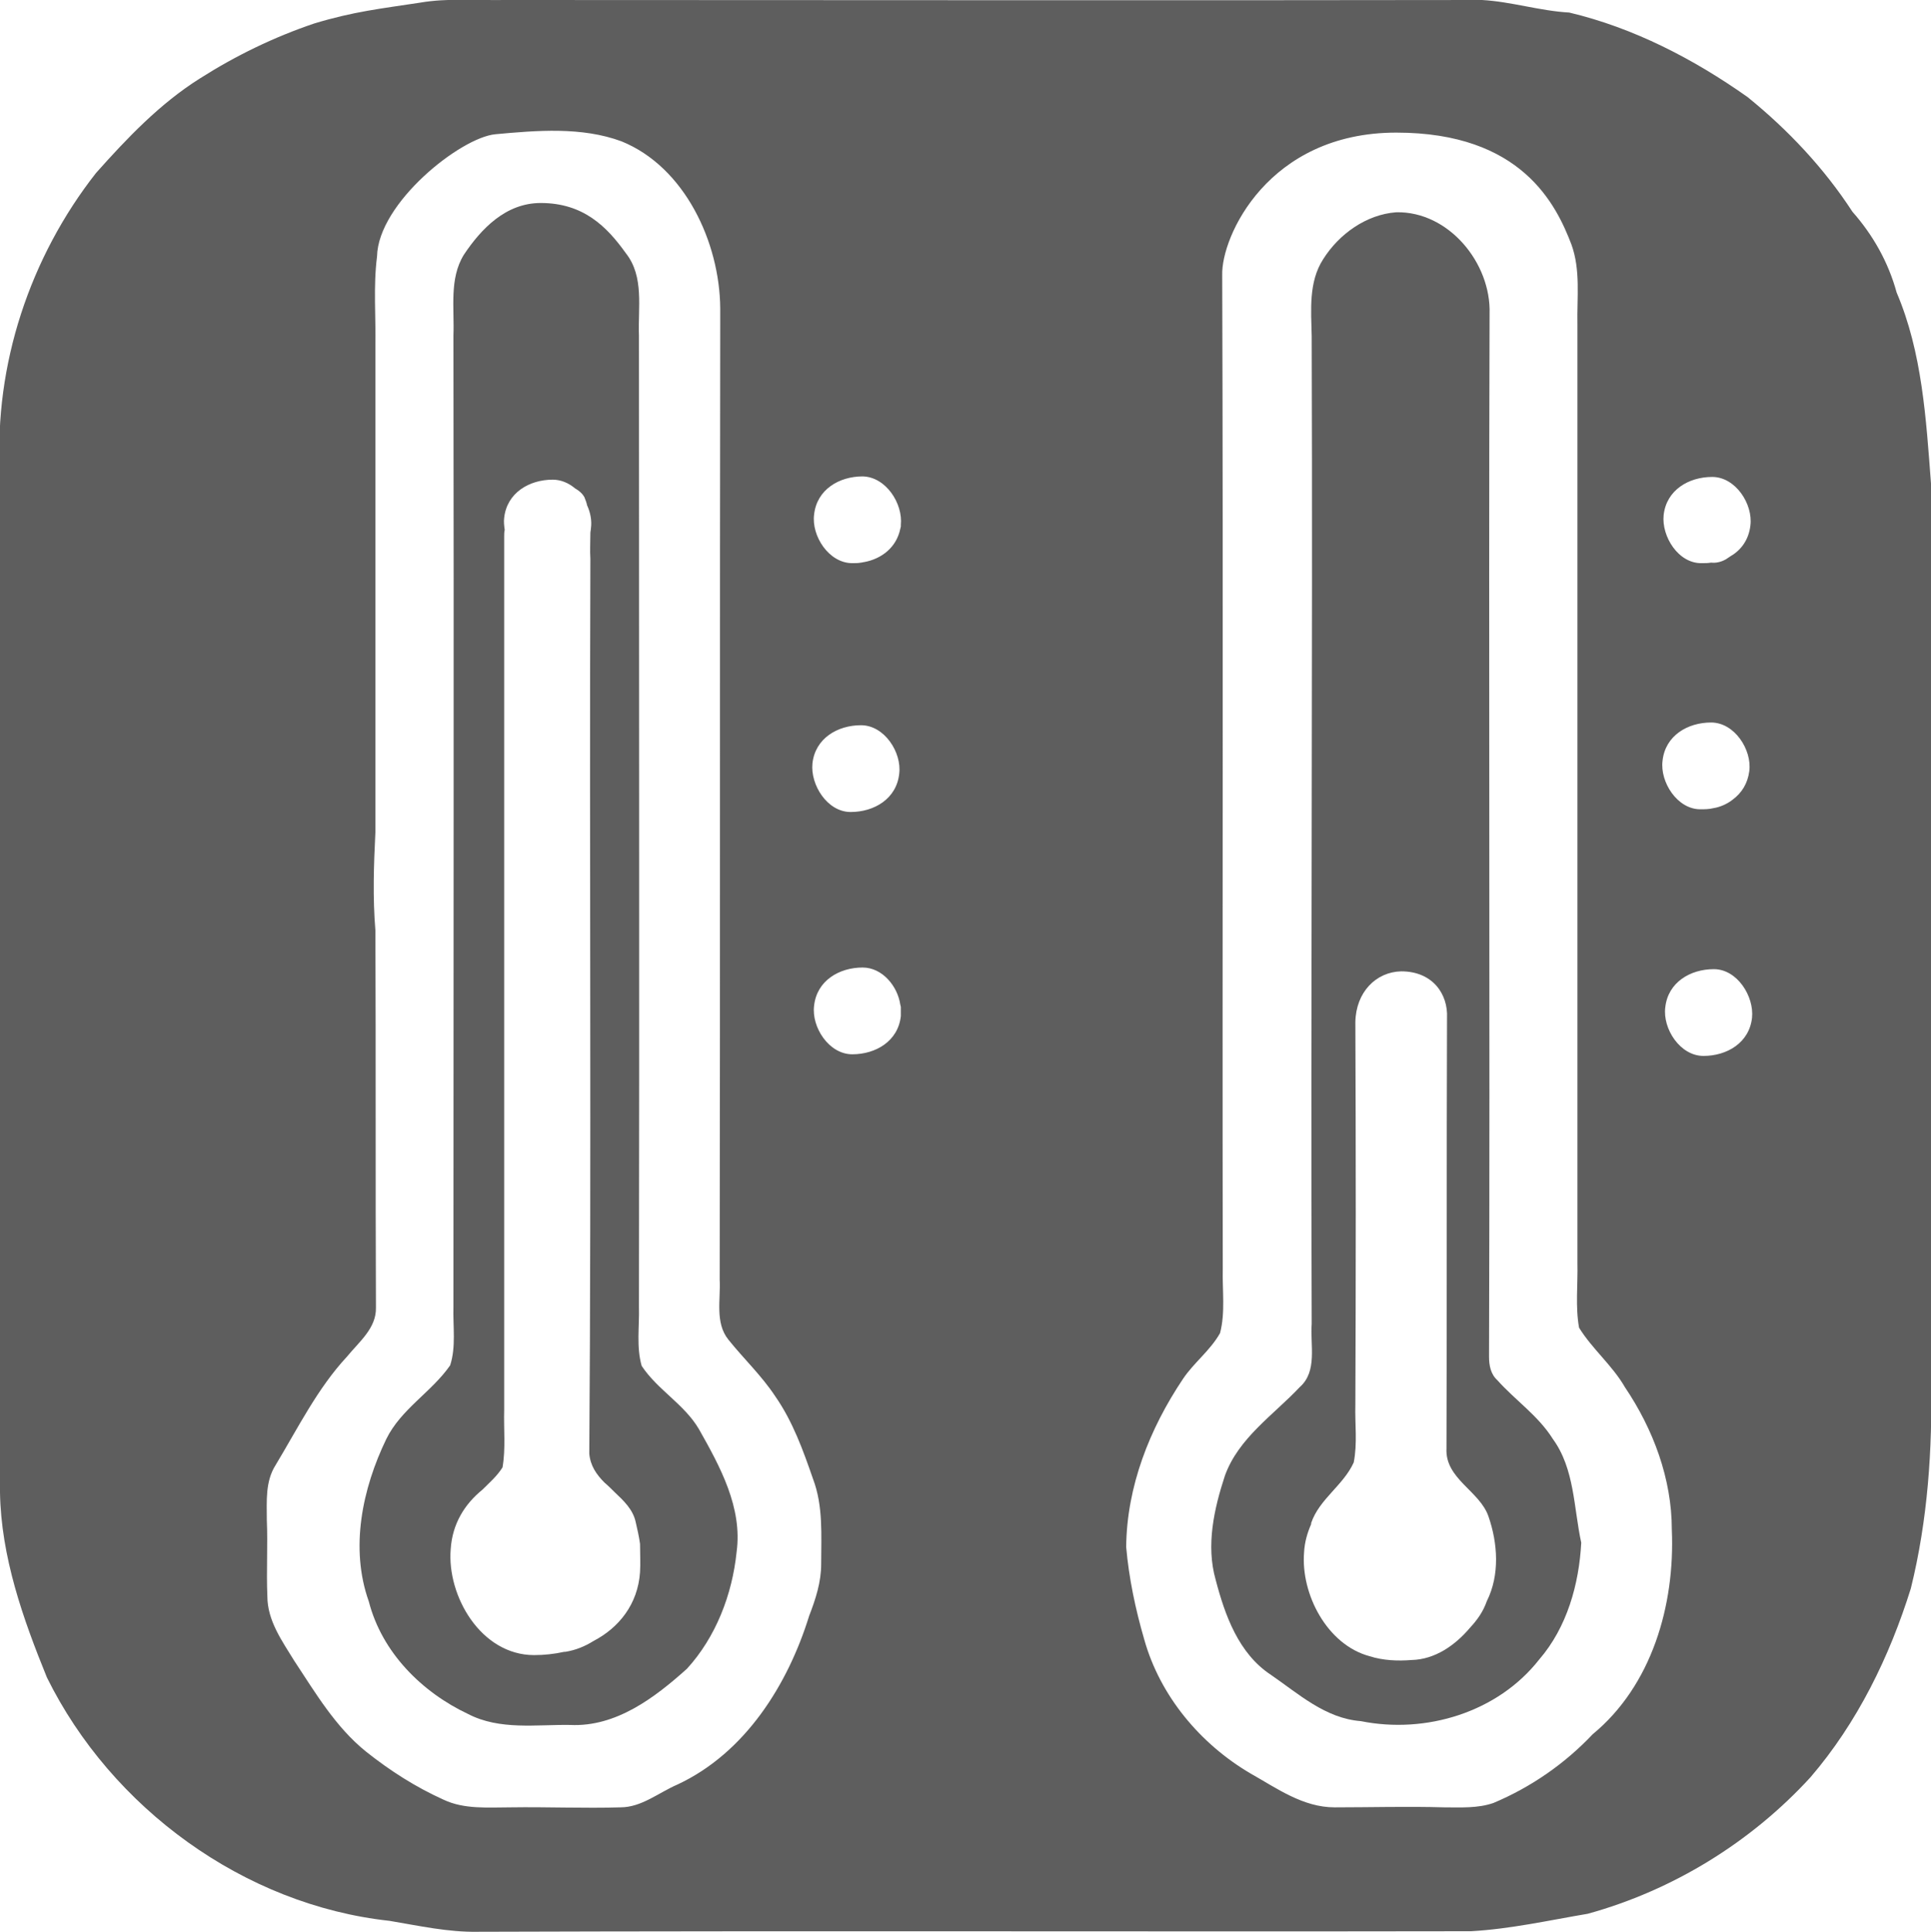
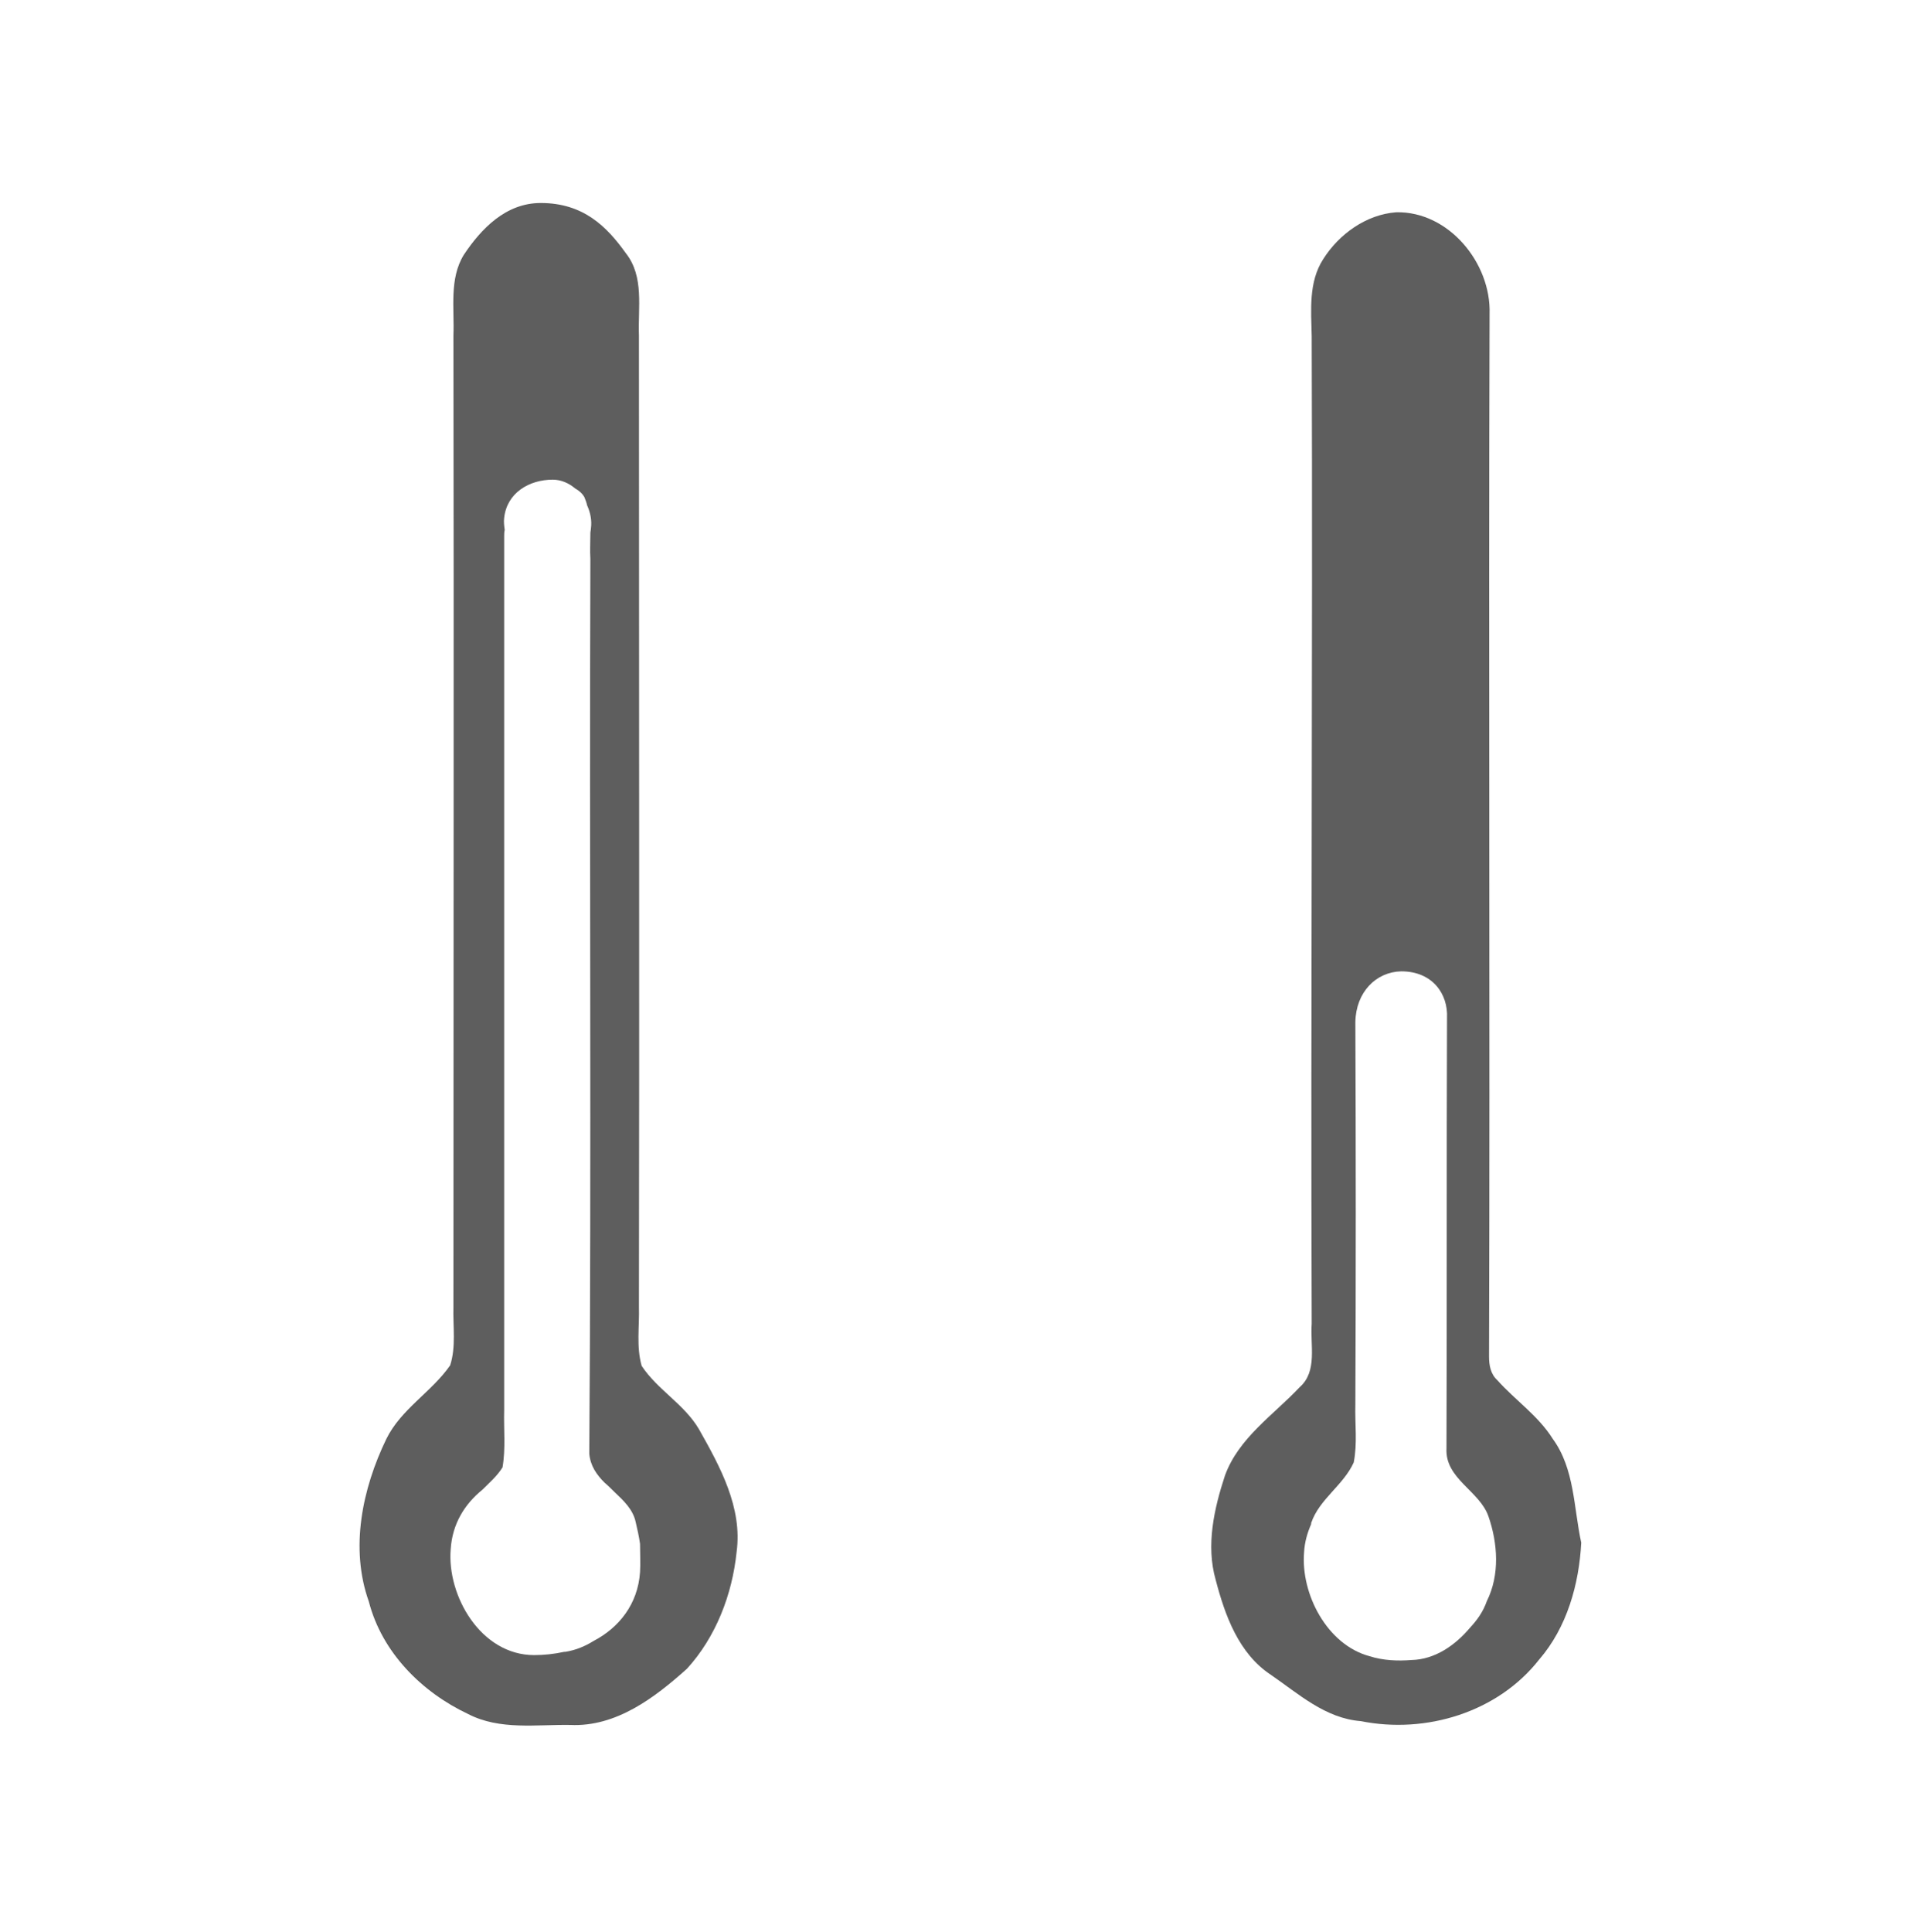
<svg xmlns="http://www.w3.org/2000/svg" enable-background="new 0 0 353.944 354.019" viewBox="0 0 353.9 354">
  <g fill="#5e5e5e">
-     <path d="m353.9 252.6c0-54.7 0-109.3 0-164-.9-11.8-1.6-24-6.3-35-1.5-5.5-4.3-10.5-8.1-14.8-5.2-8-11.8-15-19.2-21-9.9-7-20.9-12.7-32.7-15.5-5.4-.3-10.6-2-16-2.3-59.7.1-119.4 0-179 0-5.2.1-10.5-.4-15.7.5-7.2 1.1-12 1.6-19.3 3.8-7.4 2.5-14.4 5.9-21 10.1-7.3 4.6-13.3 10.9-19 17.3-12.1 15.4-18.7 35.2-17.6 54.8v187c.2 11.8 4.2 23.1 8.6 33.9 11.8 23.9 36.1 41.7 62.8 44.6 5.4.9 10.7 2.1 16.2 2 60.7-.2 121.3 0 182-.1 7.2-.4 14.3-2 21.4-3.2 15.6-4.3 29.9-13.1 40.8-25 8.6-10 14.5-22.1 18.4-34.6 3.1-12.5 4-25.6 3.7-38.5zm-205-112.7c.5-4.6 4.6-7 8.9-7s7.5 5 7 8.9c-.5 4.6-4.6 7-8.9 7s-7.4-5-7-8.9zm1.6 146.7c0 3.3-1 6.4-2.2 9.5-3.9 12.6-11.7 25.1-24.1 30.9-3.5 1.5-6.6 4.2-10.5 4.2-6.7.2-13.4-.1-20.1 0-4.1 0-8.5.4-12.3-1.4-5.1-2.3-9.8-5.3-14.2-8.8-5.6-4.5-9.3-10.8-13.2-16.7-2.2-3.6-4.9-7.3-4.9-11.8-.2-4.7.1-9.3-.1-14 0-3.4-.3-7 1.6-10 4.1-6.8 7.7-14.1 13.1-19.9 2.2-2.7 5.4-5.2 5.3-9-.1-23 0-46.1-.1-69.1-.5-6-.3-12 0-18 0-29.7 0-59.3 0-89 .1-5.5-.4-11 .3-16.5.2-9.8 15.3-21.8 21.7-22.4 7.6-.7 15.8-1.4 23.1 1.3 11.6 4.7 18 18.5 18.1 30.6-.1 59.3 0 118.7-.1 178 .2 3.6-.9 7.9 1.6 11 2.8 3.5 6.1 6.6 8.6 10.4 3.2 4.6 5.1 9.9 6.9 15.1 1.9 5 1.5 10.4 1.5 15.6zm14.6-100.4c-.5 4.6-4.6 7-8.9 7s-7.5-5-7-8.9c.5-4.6 4.6-7 8.9-7 3.6 0 6.4 3.4 6.9 6.8 0 .1.1.3.1.4v.2zm0-90v.3c0 .1-.1.3-.1.4-.7 3.4-3.4 5.5-6.6 6.1-.2 0-.4.1-.6.1-.5.1-1.1.1-1.6.1-4.3 0-7.5-5-7-8.9.5-4.6 4.6-7 8.9-7 4.3.1 7.4 5 7 8.9zm139.8-1.8c.5-4.6 4.6-7 8.9-7s7.5 5 7 8.9c-.3 2.6-1.7 4.5-3.6 5.6-.3.2-.6.4-.9.6-.9.5-1.8.7-2.7.6-.6.1-1.1.1-1.7.1-4.3.1-7.4-4.9-7-8.8zm-.2 45c.5-4.6 4.6-7 8.9-7s7.5 5 7 8.9c-.3 2.3-1.4 4-3 5.2-1 .8-2.3 1.4-3.6 1.6-.8.2-1.6.2-2.4.2-4.2 0-7.4-5-6.9-8.9zm-12.8 178.4c-5.1 5.4-11.3 9.7-18.2 12.6-2.9 1-6 .8-9 .8-6.7-.2-13.4 0-20.1 0-5.8 0-10.6-3.5-15.4-6.2-9.2-5.4-16.6-14.2-19.5-24.6-1.6-5.5-2.8-11.2-3.3-16.9.1-11.1 4.3-21.7 10.4-30.8 2-3 5-5.2 6.8-8.4 1-3.8.4-7.9.5-11.8-.1-60.7.1-121.4-.1-182.1-.2-7 8.4-26.1 31.9-26.1 23 0 29.3 13.2 32.1 20.5 1.7 4.7 1 9.7 1.1 14.6v172c.1 4-.4 8 .3 11.9 2.4 3.9 6.1 6.9 8.4 10.9 5.2 7.7 8.6 16.8 8.6 26.1.6 13.9-3.7 28.6-14.5 37.5zm29.2-131.3c-.5 4.6-4.6 7-8.9 7s-7.5-5-7-8.9c.5-4.6 4.6-7 8.9-7s7.4 5 7 8.9z" />
    <path d="m128.1 261.9c-2.7-4.6-7.6-7.2-10.5-11.6-1-3.5-.4-7.2-.5-10.8.1-59.3 0-118.7 0-178-.2-5.1 1-10.8-2.4-15.1-3.5-4.9-7.8-9.2-15.6-9.2-6.4 0-10.9 4.7-14.1 9.5-2.7 4.4-1.7 9.8-1.9 14.8.1 59.3 0 118.7 0 178-.1 3.6.5 7.3-.6 10.7-3.4 4.9-9 8-11.7 13.5-4.4 9.1-6.7 20-3.2 29.8 2.4 9.3 9.7 16.6 18.2 20.6 5.8 3 12.5 1.9 18.7 2 8.4.4 15.5-5 21.4-10.3 5.3-5.8 8.3-13.6 9.1-21.4 1.1-8.1-3-15.6-6.9-22.5zm-10.8 26.2c-.4 5.9-3.9 10.2-8.5 12.6-1.6 1-3.3 1.7-5.2 2-.1 0-.2 0-.2 0-1.8.4-3.7.6-5.5.6-9.8 0-16-10.9-15.3-19.4.3-4.7 2.6-8.3 5.8-10.9 1.3-1.3 2.7-2.5 3.7-4.1.6-3.5.2-7 .3-10.5 0-53.4 0-106.7 0-160.1 0-.4 0-.8.1-1.2-.1-.7-.2-1.5-.1-2.2.5-4.6 4.6-7 8.9-7 1.5 0 2.9.6 4.1 1.6.7.4 1.3.9 1.7 1.6.2.5.4 1 .5 1.5.6 1.3.9 2.8.7 4.2 0 .3-.1.6-.1.9 0 1.6-.1 3.2 0 4.7-.2 54.7.2 109.4-.2 164 .2 2.2 1.3 3.8 2.8 5.3.6.5 1.2 1.1 1.8 1.7 1.7 1.6 3.4 3.2 3.9 5.5.3 1.3.6 2.6.8 4 0 1.9.1 3.6 0 5.2z" />
    <path d="m284.6 263.7c-2.7-4.3-6.9-7.1-10.2-10.8-1.2-1.1-1.5-2.7-1.5-4.3.2-63.7-.1-127.4.1-191.1.3-9.3-7.5-18.8-17.1-18.6-5.5.4-10.5 4-13.4 8.6-2.7 4.2-2.2 9.3-2.1 14.1.2 60.3-.2 120.7 0 181-.3 3.9 1.1 8.7-2.2 11.6-4.8 5.1-11.2 9.3-13.7 16.2-2 6.1-3.5 12.8-1.7 19.1 1.7 6.5 4.2 13.5 10.1 17.4 5.1 3.5 10 8 16.5 8.5 11.9 2.4 25.1-1.6 32.7-11.3 5.1-5.9 7.3-13.8 7.7-21.4-1.4-6.4-1.2-13.5-5.2-19zm-15.2 34.6c-2.7 3.2-6.4 5.8-10.7 5.9-2.5.2-5.2.1-7.7-.7-7.8-2.1-12.6-11.4-12-19 .1-1.9.6-3.6 1.3-5.2 0-.1 0-.1 0-.2 1.5-4.4 5.9-6.9 7.8-11.1.7-3.5.2-7.1.3-10.6.1-23.4.1-46.7 0-70.1.1-5.5 3.8-9.2 8.4-9.3 5.8 0 8.6 4.2 8.4 8.5-.1 27.4 0 51.5-.1 78.9-.3 5.6 6.1 7.8 7.7 12.5 1.7 4.9 2.1 10.7-.3 15.5-.7 2-1.8 3.5-3.1 4.9z" />
  </g>
</svg>